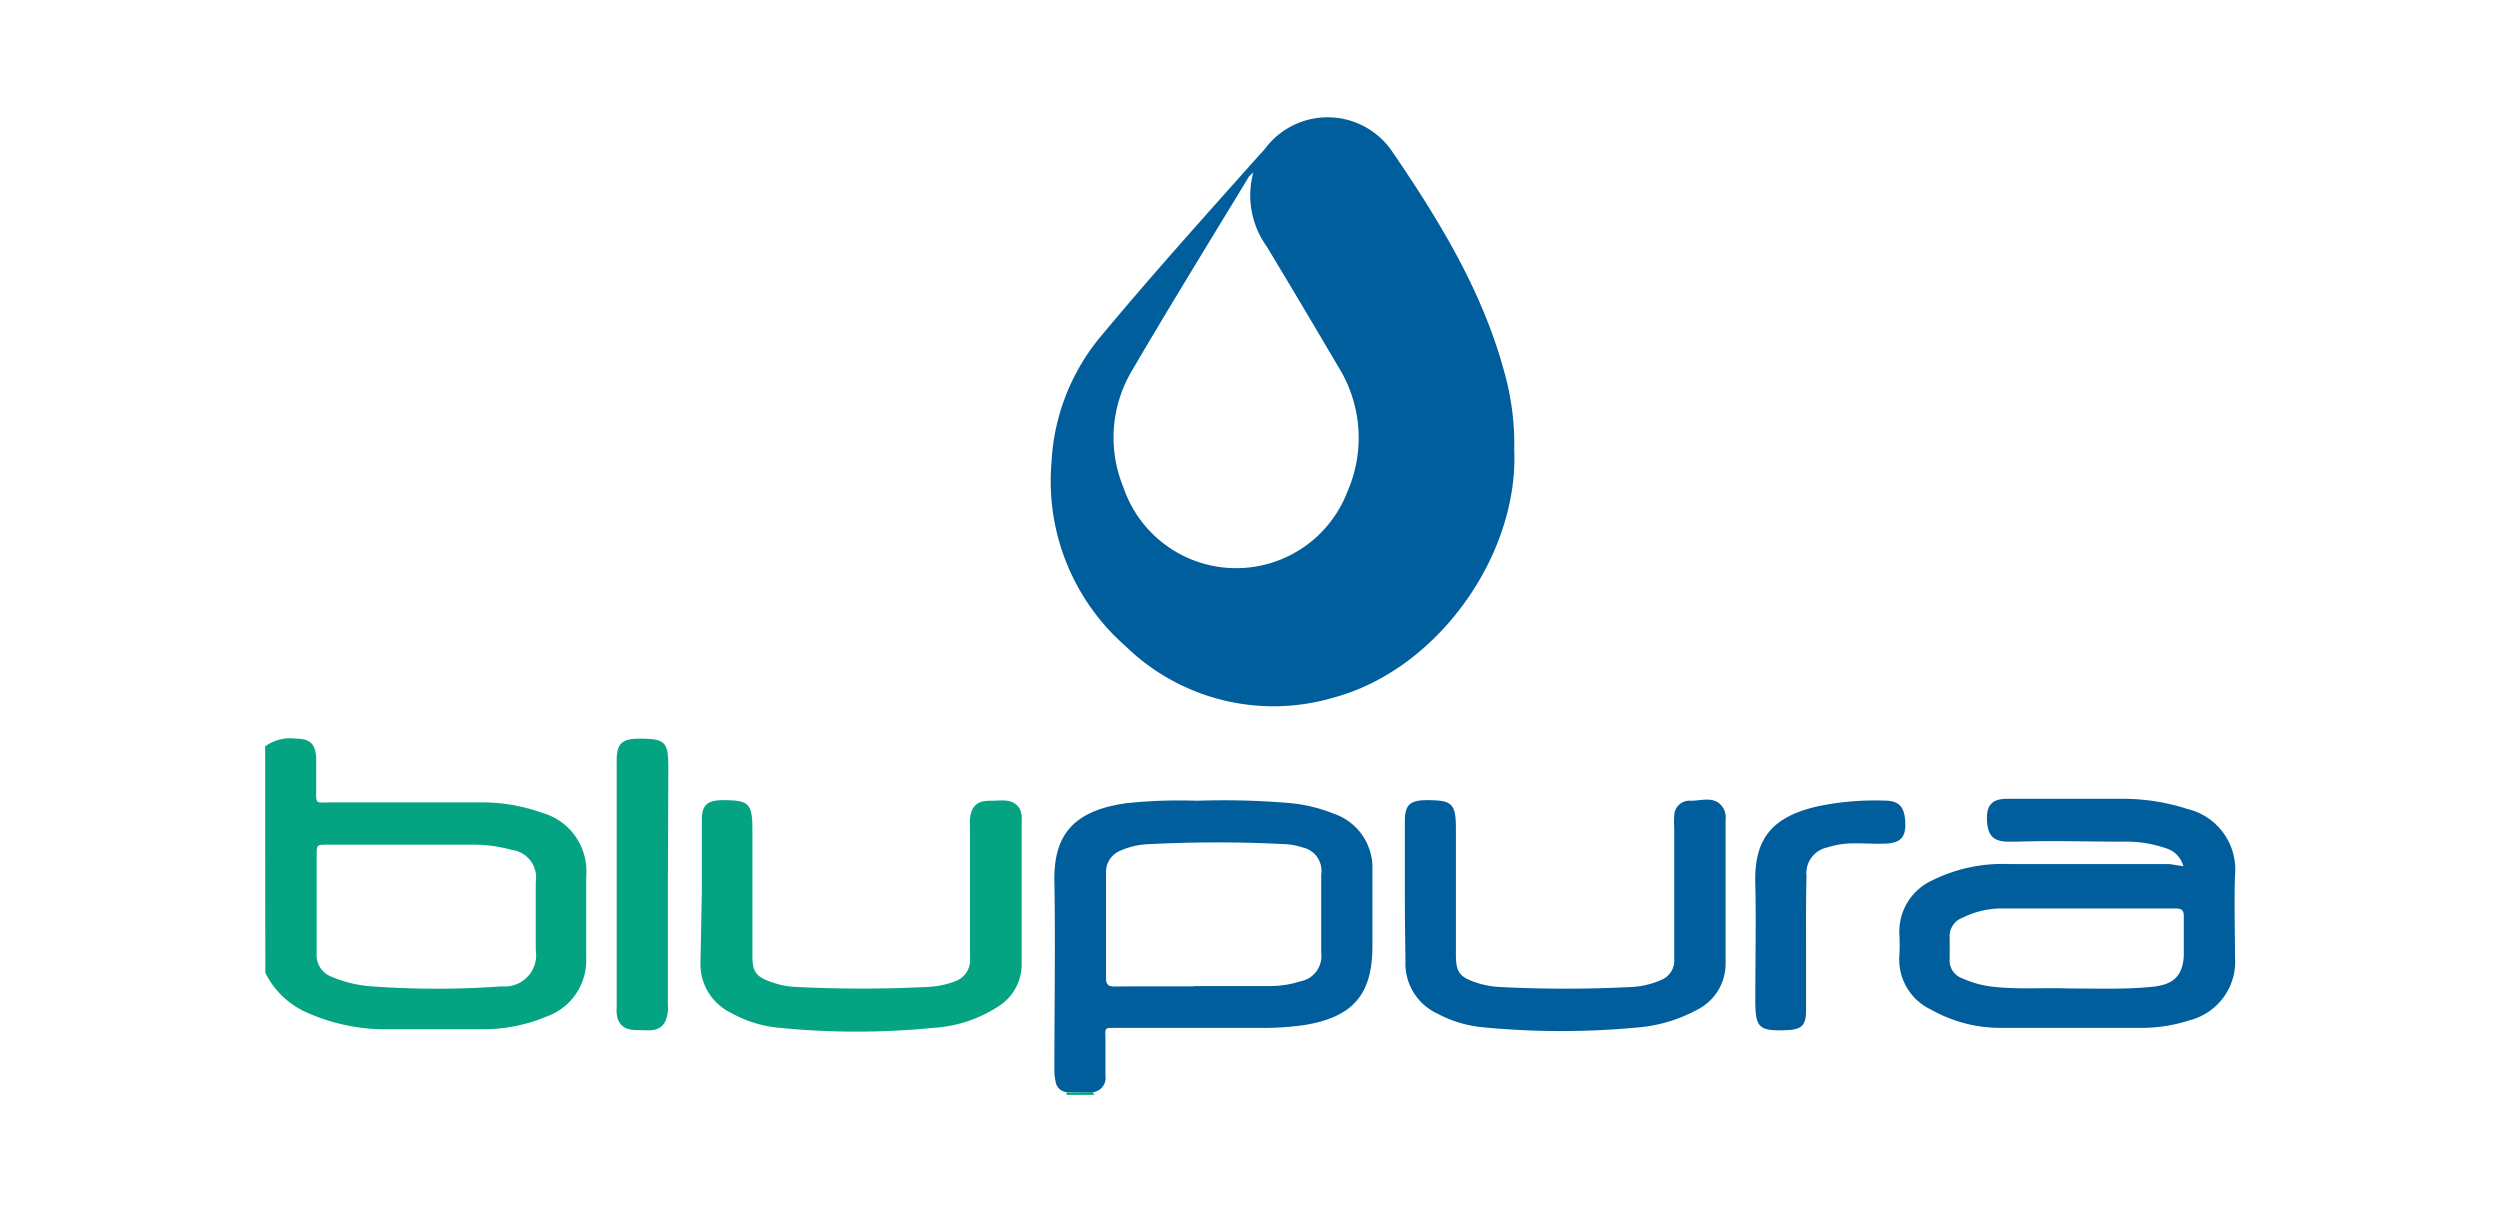
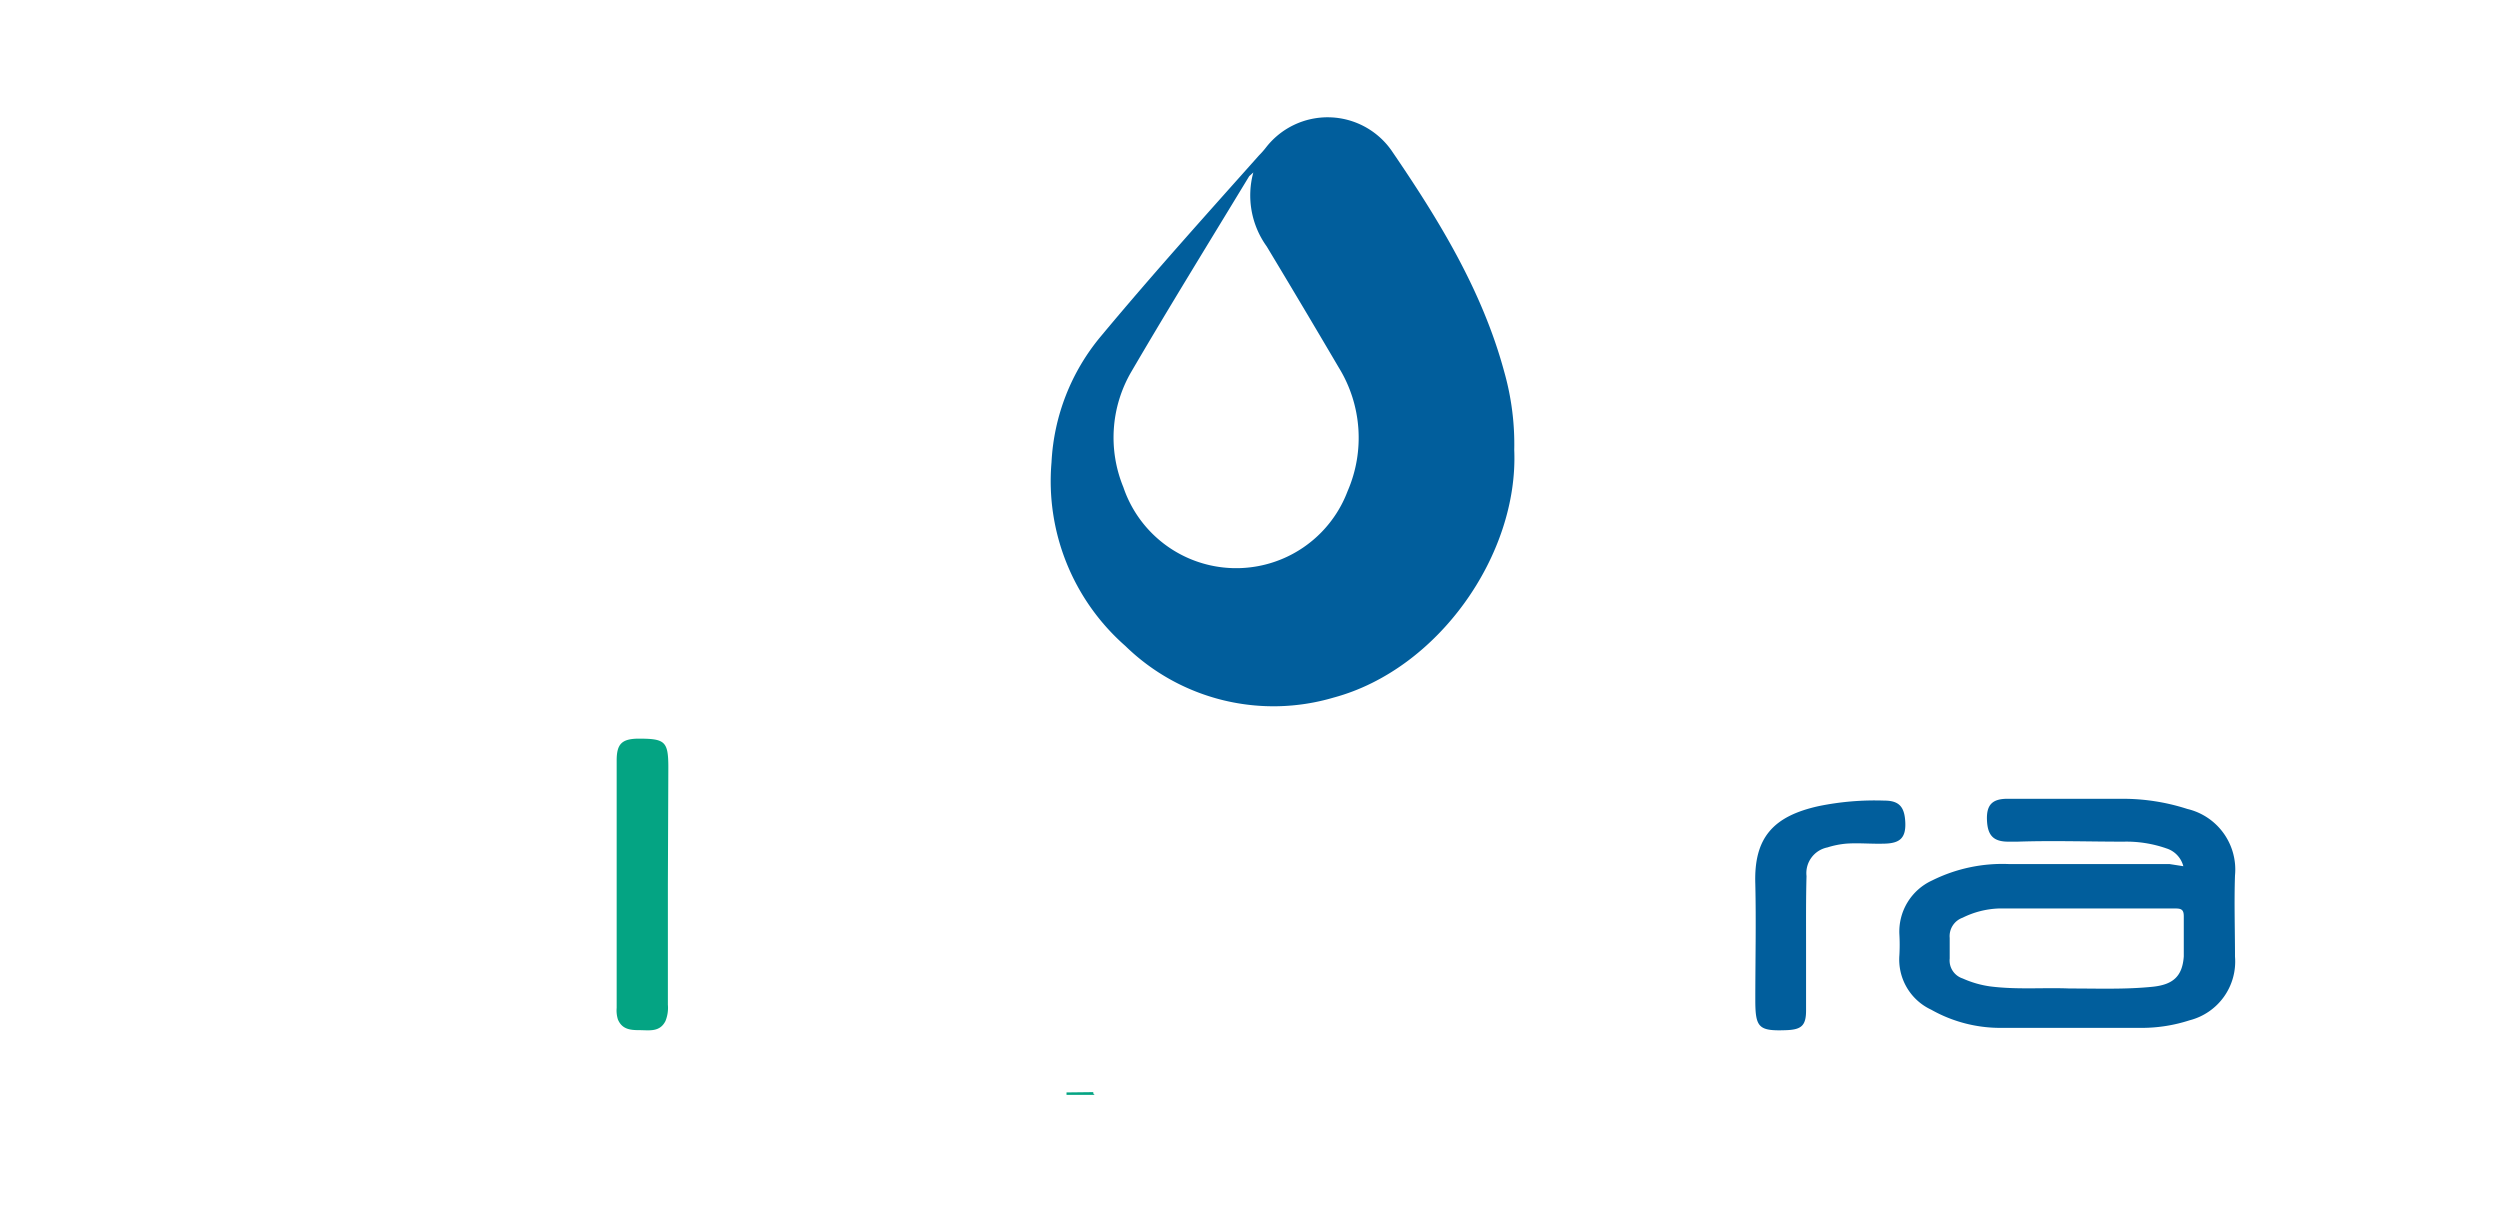
<svg xmlns="http://www.w3.org/2000/svg" width="165" height="80" viewBox="0 0 165 80">
-   <path d="M17.5,49.26a2.78,2.78,0,0,1,2-.51c1,0,1.33.36,1.37,1.34,0,.62,0,1.25,0,1.87,0,1.16-.11,1,1,1,3.27,0,6.53,0,9.8,0a11.63,11.63,0,0,1,4.09.68,4,4,0,0,1,2.93,4.18c0,1.79,0,3.58,0,5.37a3.94,3.94,0,0,1-2.61,3.9,10.82,10.82,0,0,1-4.31.84c-2.25,0-4.49,0-6.73,0a12.78,12.78,0,0,1-4.78-1.1,5.54,5.54,0,0,1-2.75-2.63Zm9.1,6.49h-5c-.69,0-.7,0-.7.69,0,2.15,0,4.31,0,6.46a1.52,1.52,0,0,0,1,1.57,8.23,8.23,0,0,0,2.63.63,60.07,60.07,0,0,0,8.59,0,2.07,2.07,0,0,0,2.24-2.39c0-1.5,0-3,0-4.51a1.83,1.83,0,0,0-1.56-2.1,9.42,9.42,0,0,0-2.69-.35Z" fill="#04a483" />
  <path d="M72.16,72.08a.15.15,0,0,0,.1.18H70.39l0-.1s0,0,0-.06Z" fill="#04a483" />
  <path d="M99.94,29.7c.29,6.89-5,14.48-11.92,16.34a14,14,0,0,1-13.75-3.41A14.47,14.47,0,0,1,69.4,30.51a14.06,14.06,0,0,1,3.27-8.33c3.38-4.06,6.93-8,10.43-11.93a5.3,5.3,0,0,0,.45-.51,5.15,5.15,0,0,1,8.28.18c3.11,4.55,6,9.25,7.45,14.62A17.54,17.54,0,0,1,99.94,29.7ZM82.72,11.38c-.2.19-.25.22-.28.26-2.6,4.29-5.24,8.56-7.77,12.89a8.62,8.62,0,0,0-.53,7.62,7.86,7.86,0,0,0,14.8.27,8.84,8.84,0,0,0-.58-8.16q-2.35-4-4.76-8A5.76,5.76,0,0,1,82.72,11.38Z" fill="#015e9c" />
  <path d="M144.1,57.17A1.67,1.67,0,0,0,143,56a8,8,0,0,0-2.85-.45c-2.33,0-4.66-.08-7,0h-.6c-1,0-1.37-.43-1.41-1.42s.33-1.41,1.35-1.41c2.53,0,5.06,0,7.59,0a13.82,13.82,0,0,1,4.28.67,4.11,4.11,0,0,1,3.15,4.39c-.06,1.78,0,3.57,0,5.36a4,4,0,0,1-3,4.2,10.26,10.26,0,0,1-3.1.5c-3.13,0-6.26,0-9.38,0a9.28,9.28,0,0,1-4.57-1.2,3.65,3.65,0,0,1-2.1-3.6,12.34,12.34,0,0,0,0-1.36,3.71,3.71,0,0,1,2.16-3.57,10.4,10.4,0,0,1,5.11-1.08c3.52,0,7.05,0,10.57,0Zm-7.51,8.07c1.91,0,3.73.07,5.54-.12,1.31-.15,1.91-.7,2-2,0-.88,0-1.76,0-2.64,0-.42-.14-.52-.54-.52l-11.68,0a5.83,5.83,0,0,0-2.38.61,1.29,1.29,0,0,0-.85,1.33c0,.45,0,.91,0,1.36a1.25,1.25,0,0,0,.86,1.32,6.67,6.67,0,0,0,1.79.52C133.1,65.33,134.89,65.17,136.59,65.24Z" fill="#015e9c" />
-   <path d="M72.16,72.08l-1.74,0a.8.8,0,0,1-.75-.69,3.91,3.91,0,0,1-.08-1c0-4.06.07-8.12,0-12.17-.07-3,1.14-4.71,4.76-5.21A33.28,33.28,0,0,1,79,52.85a51.63,51.63,0,0,1,6.22.16,10.35,10.35,0,0,1,2.8.69,3.77,3.77,0,0,1,2.56,3.74c0,1.67,0,3.35,0,5,0,3.18-1.27,4.67-4.42,5.2a18.38,18.38,0,0,1-3,.2H73.81c-1,0-.85-.08-.85.88,0,.77,0,1.53,0,2.3A.94.94,0,0,1,72.16,72.08Zm6.65-7h5a6.49,6.49,0,0,0,2-.31,1.69,1.69,0,0,0,1.39-1.88V57.71A1.57,1.57,0,0,0,86,55.94a4.41,4.41,0,0,0-1.08-.22,88.23,88.23,0,0,0-9.2,0,5,5,0,0,0-1.81.44A1.51,1.51,0,0,0,73,57.65q0,3.43,0,6.89c0,.46.15.57.58.57C75.29,65.09,77.05,65.1,78.81,65.1Z" fill="#015e9c" />
-   <path d="M92.72,58.9V54.22c0-1.1.33-1.4,1.43-1.41,1.7,0,1.94.22,1.94,1.9V63c0,1.16.23,1.48,1.34,1.85a5.94,5.94,0,0,0,1.5.29,85.71,85.71,0,0,0,8.78,0,5.39,5.39,0,0,0,1.89-.45,1.37,1.37,0,0,0,.9-1.39c0-2.9,0-5.79,0-8.69a4.83,4.83,0,0,1,0-.76,1,1,0,0,1,1.1-1c.77,0,1.69-.39,2.2.6a1.4,1.4,0,0,1,.09.67q0,4.73,0,9.46A3.4,3.4,0,0,1,112,66.65a9.91,9.91,0,0,1-3.89,1.16,53.57,53.57,0,0,1-10.13,0,7.92,7.92,0,0,1-3.09-.9,3.65,3.65,0,0,1-2.13-3.49C92.74,61.91,92.72,60.41,92.72,58.9Z" fill="#015e9c" />
-   <path d="M46.32,58.91c0-1.59,0-3.18,0-4.77,0-1,.34-1.31,1.34-1.33,1.79,0,2,.2,2,2v8.27c0,1.06.23,1.38,1.26,1.74a5.49,5.49,0,0,0,1.66.32q4.3.21,8.61,0a5.74,5.74,0,0,0,1.83-.37,1.48,1.48,0,0,0,1-1.56c0-2.89,0-5.79,0-8.69a2.45,2.45,0,0,1,.11-1c.26-.62.79-.68,1.34-.67s1.4-.21,1.84.55a1.5,1.5,0,0,1,.12.75v9.46a3.27,3.27,0,0,1-1.44,2.75,8.89,8.89,0,0,1-4.39,1.48,52,52,0,0,1-10.13,0,8,8,0,0,1-3.24-1,3.57,3.57,0,0,1-2-3.32Z" fill="#04a483" />
  <path d="M44.08,58.4v7.91a2.33,2.33,0,0,1-.16,1.08c-.38.75-1.08.6-1.72.6s-1.15-.07-1.42-.71a2,2,0,0,1-.08-.76q0-8.16,0-16.33c0-1.09.34-1.42,1.41-1.44,1.78,0,2,.16,2,1.91Z" fill="#04a483" />
  <path d="M119.2,62.27c0,1.48,0,2.95,0,4.43,0,1-.32,1.25-1.28,1.29-1.85.07-2.07-.15-2.07-2,0-2.55.06-5.11,0-7.66-.1-3.06,1.2-4.47,4.2-5.13a18.42,18.42,0,0,1,4.32-.36c1,0,1.34.44,1.38,1.46s-.38,1.35-1.34,1.38-1.7-.06-2.55,0a5.77,5.77,0,0,0-1.25.25,1.73,1.73,0,0,0-1.38,1.89C119.19,59.32,119.2,60.79,119.2,62.27Z" fill="#015e9c" />
</svg>